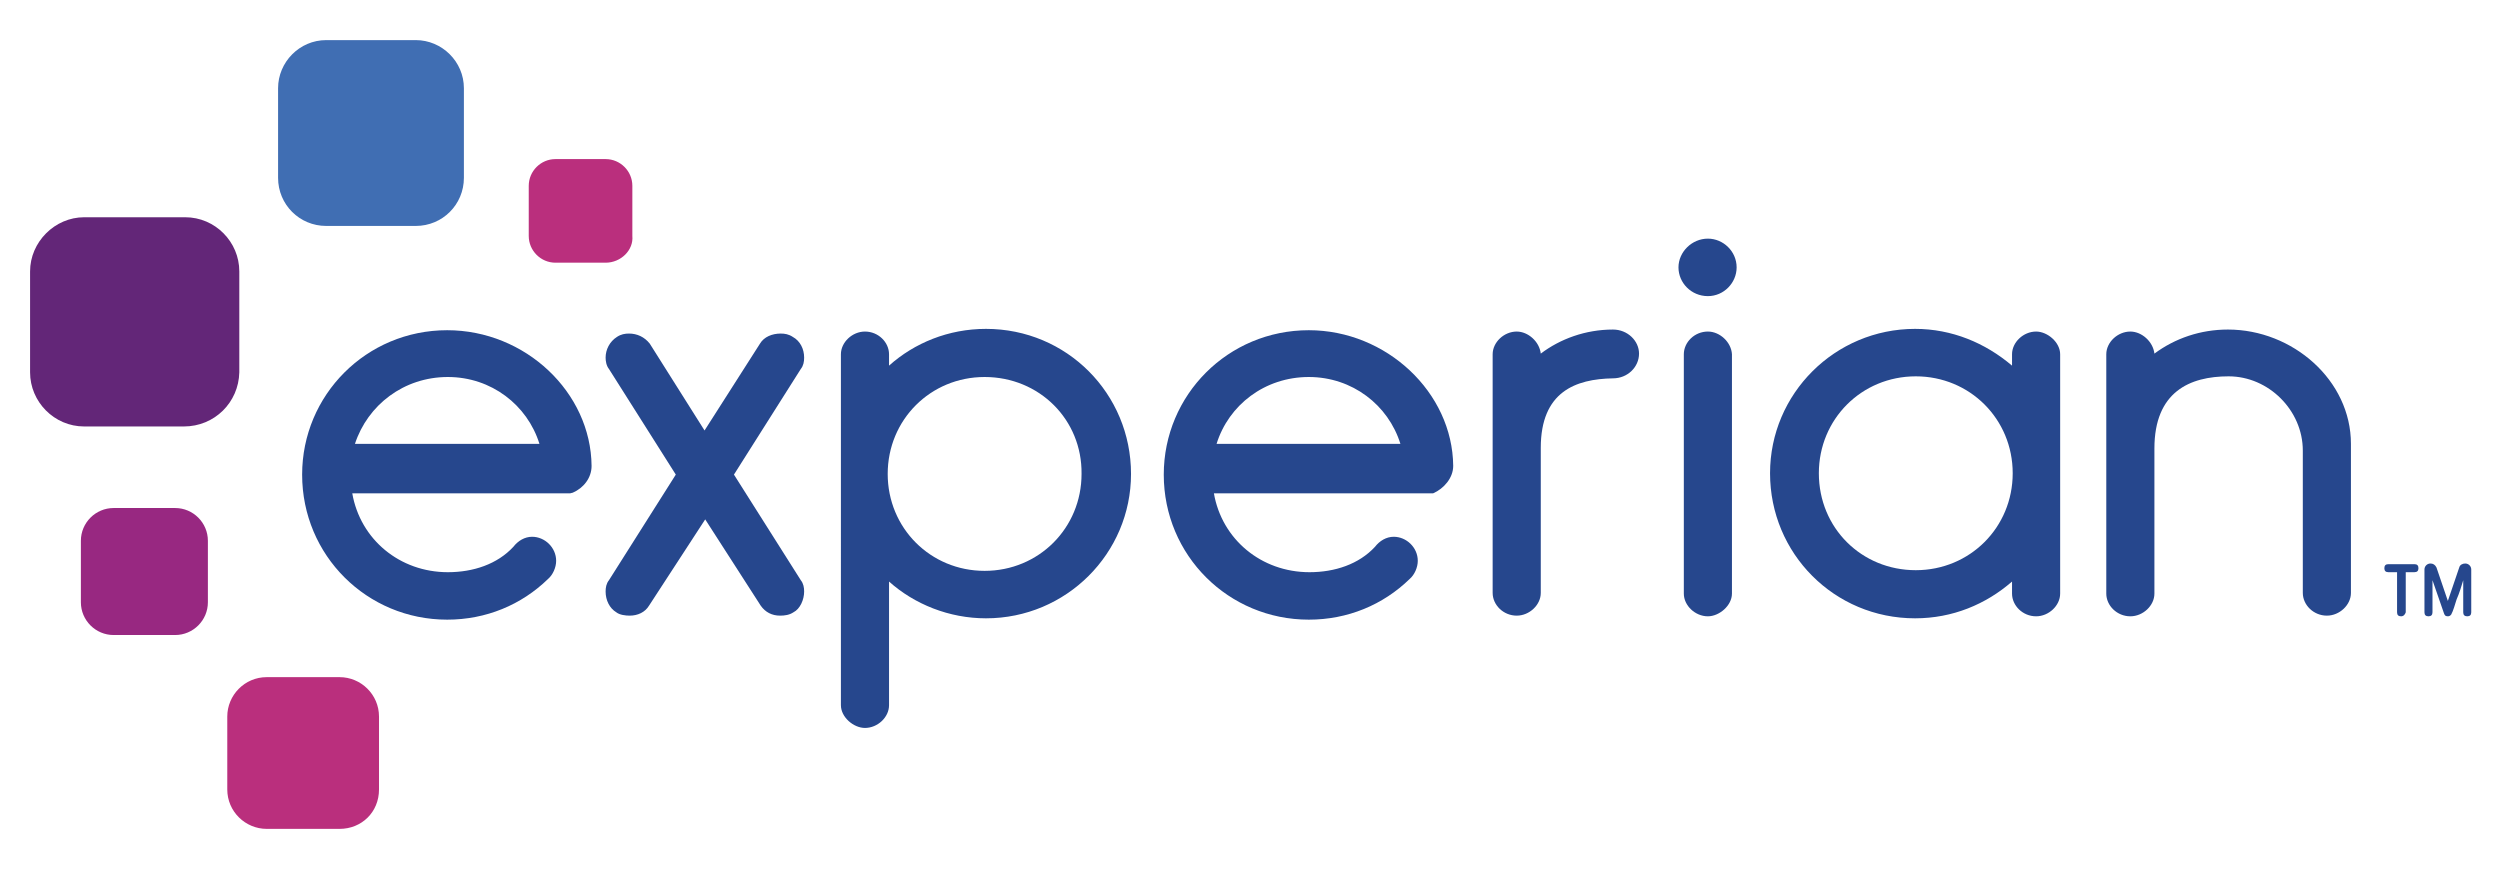
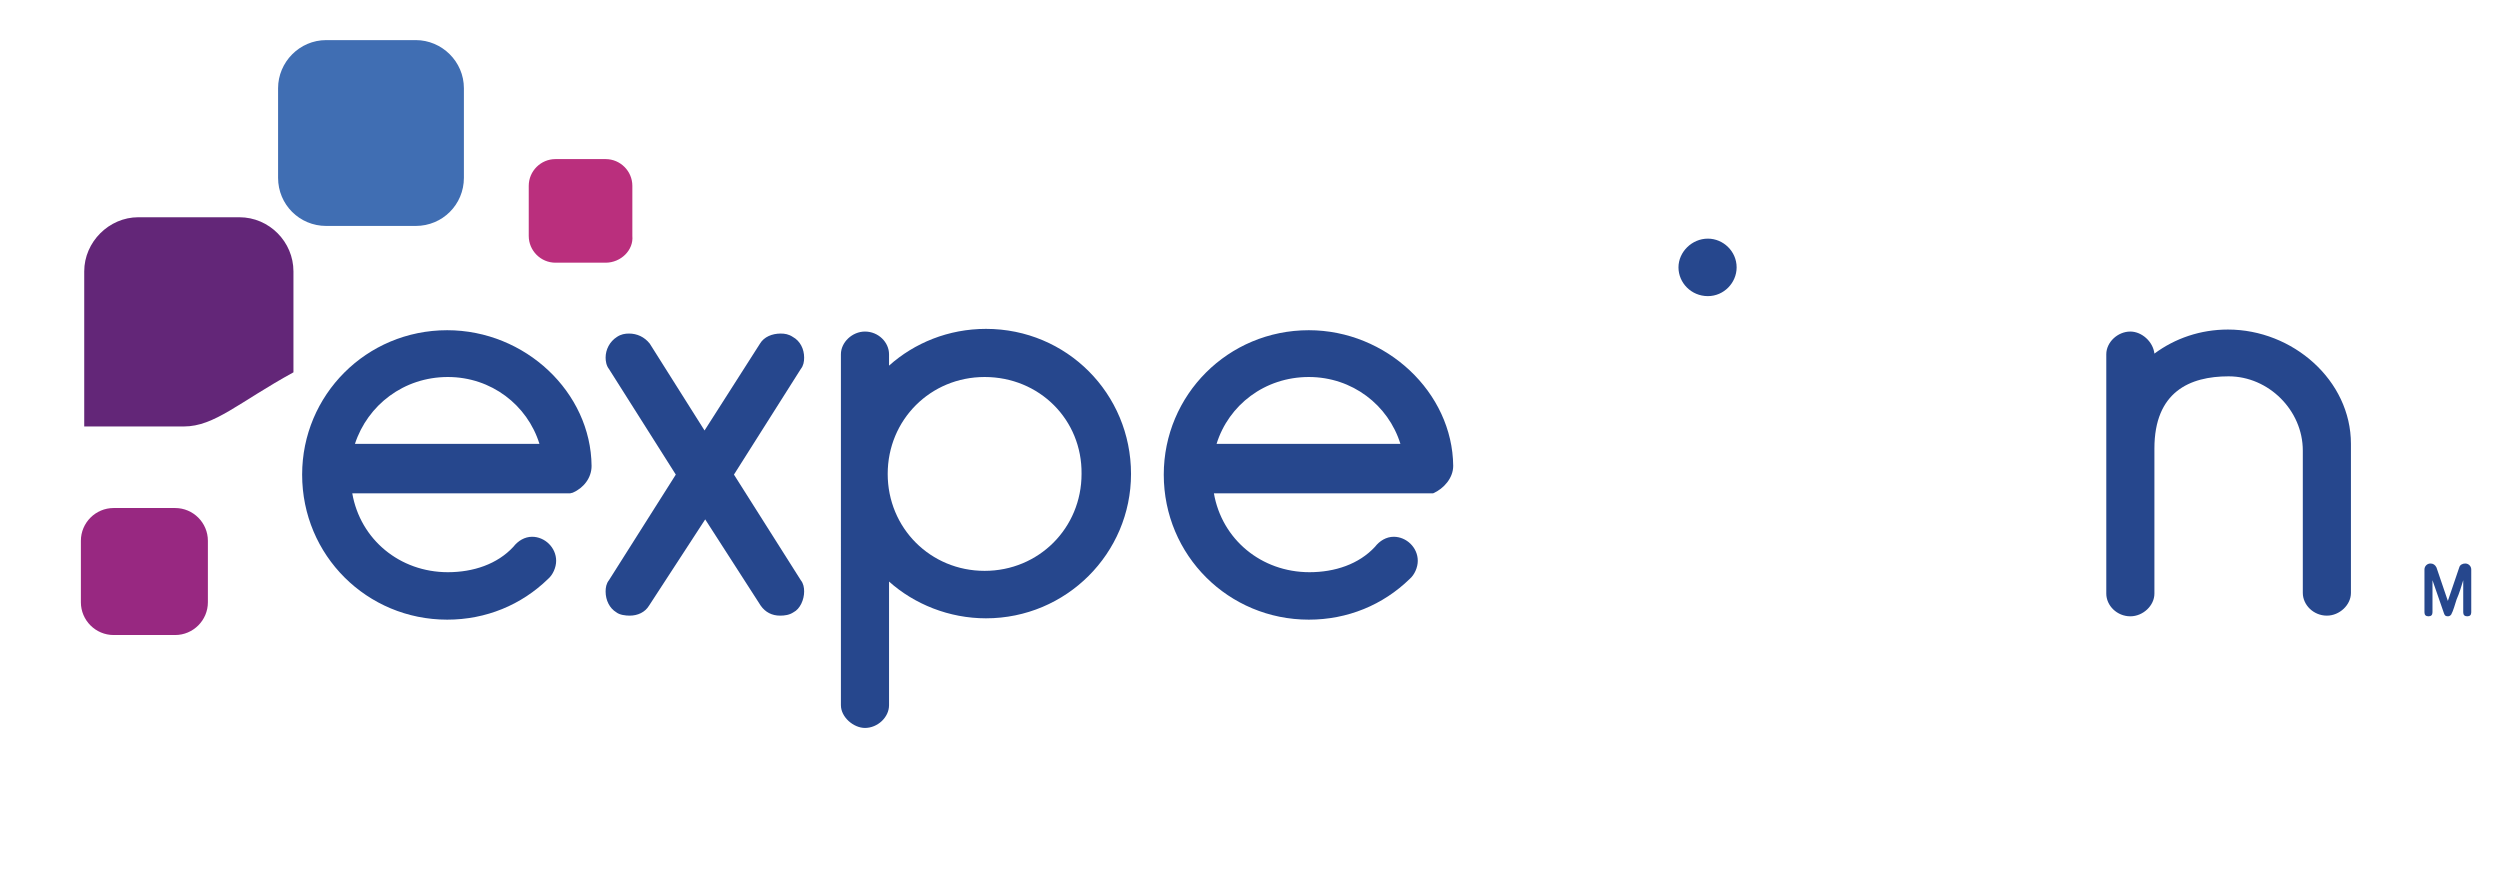
<svg xmlns="http://www.w3.org/2000/svg" version="1.1" id="Layer_1" x="0px" y="0px" viewBox="0 0 374 130" style="enable-background:new 0 0 374 130;" xml:space="preserve">
  <style type="text/css">
	.st0{fill:#406EB3;}
	.st1{fill:#632678;}
	.st2{fill:#982881;}
	.st3{fill:#BA2F7D;}
	.st4{fill:#26478D;}
</style>
  <g id="XMLID_1_">
    <path id="XMLID_3_" class="st0" d="M62.2,33.8H48.8c-4,0-7.2-3.2-7.2-7.2V13.2c0-3.9,3.2-7.2,7.2-7.2h13.4c3.9,0,7.2,3.2,7.2,7.2   v13.4C69.4,30.6,66.2,33.8,62.2,33.8" />
-     <path id="XMLID_4_" class="st1" d="M27.5,63.8H12.6c-4.5,0-8.1-3.7-8.1-8.1V40.6c0-4.4,3.7-8.1,8.1-8.1h15.1c4.5,0,8.1,3.7,8.1,8.1   v15.1C35.7,60.2,32.1,63.8,27.5,63.8" />
+     <path id="XMLID_4_" class="st1" d="M27.5,63.8H12.6V40.6c0-4.4,3.7-8.1,8.1-8.1h15.1c4.5,0,8.1,3.7,8.1,8.1   v15.1C35.7,60.2,32.1,63.8,27.5,63.8" />
    <path id="XMLID_5_" class="st2" d="M26.2,95H17c-2.7,0-4.9-2.2-4.9-4.9v-9.2c0-2.7,2.2-4.9,4.9-4.9h9.2c2.7,0,4.9,2.2,4.9,4.9v9.2   C31.1,92.8,28.9,95,26.2,95" />
-     <path id="XMLID_6_" class="st3" d="M50.8,124H39.9c-3.2,0-5.9-2.6-5.9-5.9v-10.9c0-3.2,2.6-5.9,5.9-5.9h10.9c3.2,0,5.9,2.6,5.9,5.9   v10.9C56.7,121.5,54.1,124,50.8,124" />
    <path id="XMLID_7_" class="st3" d="M90.6,39.3h-7.5c-2.2,0-4-1.8-4-4v-7.5c0-2.2,1.8-4,4-4h7.5c2.2,0,4,1.8,4,4v7.5   C94.8,37.4,92.9,39.3,90.6,39.3" />
    <path id="XMLID_8_" class="st4" d="M255.5,44.3c2.4,0,4.3-2,4.3-4.3c0-2.4-2-4.3-4.3-4.3c-2.4,0-4.4,2-4.4,4.3S253,44.3,255.5,44.3   z" />
    <path id="XMLID_9_" class="st4" d="M97.1,90.6c-0.6,1-1.7,1.5-2.9,1.5c-0.6,0-1.5-0.1-2-0.5c-1-0.6-1.6-1.8-1.6-3.1   c0-0.6,0.1-1.2,0.5-1.7l10-15.8l-10-15.8c-0.4-0.5-0.5-1.2-0.5-1.7c0-1.2,0.6-2.4,1.7-3.1c0.6-0.4,1.2-0.5,1.8-0.5   c1.2,0,2.3,0.5,3.1,1.5l8.2,13l8.3-13c0.6-1,1.8-1.5,3.1-1.5c0.6,0,1.2,0.1,1.8,0.5c1.1,0.6,1.7,1.8,1.7,3.1c0,0.6-0.1,1.2-0.5,1.7   l-10,15.8l10,15.8c0.4,0.5,0.5,1.1,0.5,1.7c0,1.2-0.6,2.6-1.6,3.1c-0.6,0.4-1.3,0.5-2,0.5c-1.2,0-2.2-0.5-2.9-1.5l-8.3-12.9   L97.1,90.6z" />
    <path id="XMLID_12_" class="st4" d="M133,54.7c3.8-3.4,8.9-5.5,14.5-5.5c12.1,0,21.7,9.7,21.7,21.7c0,11.9-9.7,21.6-21.7,21.6   c-5.5,0-10.7-2.1-14.5-5.5v18.5c0,1.8-1.7,3.4-3.6,3.4c-1.7,0-3.6-1.6-3.6-3.4V53c0-1.8,1.7-3.4,3.6-3.4c2,0,3.6,1.6,3.6,3.4V54.7z    M147.3,56.4c-8.1,0-14.5,6.4-14.5,14.5s6.4,14.5,14.5,14.5s14.5-6.4,14.5-14.5C161.9,62.8,155.5,56.4,147.3,56.4z" />
-     <path id="XMLID_13_" class="st4" d="M230.5,67v21.7c0,1.8-1.7,3.4-3.6,3.4c-2,0-3.6-1.6-3.6-3.4V53c0-1.8,1.7-3.4,3.6-3.4   c1.7,0,3.4,1.5,3.6,3.3c2.9-2.2,6.7-3.6,10.8-3.6c2.2,0,3.9,1.7,3.9,3.6c0,2-1.7,3.7-3.9,3.7C235.7,56.7,230.5,58.6,230.5,67z" />
-     <path id="XMLID_14_" class="st4" d="M255.5,49.6c-2,0-3.6,1.6-3.6,3.4v35.8c0,1.8,1.7,3.4,3.6,3.4c1.7,0,3.6-1.6,3.6-3.4V53   C259,51.2,257.3,49.6,255.5,49.6L255.5,49.6z" />
-     <path id="XMLID_17_" class="st4" d="M301,53c0-1.8,1.7-3.4,3.6-3.4c1.7,0,3.6,1.6,3.6,3.4v35.8c0,1.8-1.7,3.4-3.6,3.4   c-2,0-3.6-1.6-3.6-3.4V87c-3.9,3.4-8.9,5.5-14.5,5.5c-12.1,0-21.7-9.7-21.7-21.7c0-11.9,9.7-21.6,21.7-21.6   c5.5,0,10.5,2.1,14.5,5.5V53z M286.6,85.3c8.1,0,14.5-6.4,14.5-14.5s-6.4-14.5-14.5-14.5s-14.5,6.4-14.5,14.5   C272.1,79,278.5,85.3,286.6,85.3z" />
    <path id="XMLID_18_" class="st4" d="M344.5,67.4c0-6-5.1-11.1-11.1-11.1c-5.8,0-11.1,2.3-11.1,10.8v21.7c0,1.8-1.7,3.4-3.6,3.4   c-2,0-3.6-1.6-3.6-3.4V53c0-1.8,1.7-3.4,3.6-3.4c1.7,0,3.4,1.5,3.6,3.3c3.1-2.3,6.9-3.6,11-3.6c9.7,0,18.4,7.6,18.4,17.1v22.3   c0,1.8-1.7,3.4-3.6,3.4c-2,0-3.6-1.6-3.6-3.4L344.5,67.4L344.5,67.4z" />
    <path id="XMLID_21_" class="st4" d="M88.5,69.7c-0.1-11-9.9-20.3-21.6-20.3c-12.1,0-21.7,9.7-21.7,21.6c0,12.1,9.7,21.7,21.7,21.7   c5.8,0,11.1-2.2,15.1-6.1c0.7-0.6,1.2-1.7,1.2-2.7c0-2-1.7-3.6-3.6-3.6c-1.1,0-2.1,0.6-2.8,1.5c-2.4,2.6-6,3.8-9.8,3.8   c-7.2,0-13.1-4.9-14.3-11.8H85h0.1h0.1h0.1l0.4-0.1C87.3,73,88.5,71.5,88.5,69.7L88.5,69.7z M67,56.4c6.5,0,11.9,4.2,13.7,10H53.1   C55,60.6,60.4,56.4,67,56.4z" />
    <path id="XMLID_24_" class="st4" d="M217.4,69.7c-0.1-11-10-20.3-21.6-20.3c-12.1,0-21.7,9.7-21.7,21.6c0,12.1,9.7,21.7,21.7,21.7   c5.8,0,11.1-2.2,15.1-6.1c0.7-0.6,1.2-1.7,1.2-2.7c0-2-1.7-3.6-3.6-3.6c-1.1,0-2.1,0.6-2.8,1.5c-2.4,2.6-6,3.8-9.8,3.8   c-7.2,0-13.1-4.9-14.3-11.8h32.3h0.1h0.1h0.2h0.1C216,73.1,217.4,71.5,217.4,69.7L217.4,69.7z M195.8,56.4c6.5,0,11.9,4.2,13.7,10   H182C183.8,60.6,189.2,56.4,195.8,56.4z" />
-     <path id="XMLID_25_" class="st4" d="M359.2,92.2c-0.4,0-0.6-0.2-0.6-0.6v-6h-1.3c-0.4,0-0.6-0.2-0.6-0.6s0.2-0.6,0.6-0.6h3.9   c0.4,0,0.6,0.2,0.6,0.6s-0.2,0.6-0.6,0.6h-1.3v6C359.8,91.9,359.6,92.2,359.2,92.2z" />
    <path id="XMLID_26_" class="st4" d="M366.2,92.2c-0.4,0-0.5-0.2-0.6-0.5l-1.7-4.9v4.8c0,0.4-0.2,0.6-0.6,0.6s-0.6-0.2-0.6-0.6v-6.4   c0-0.5,0.4-0.9,0.9-0.9c0.4,0,0.7,0.2,0.9,0.6l1.7,5l1.7-5c0.1-0.4,0.5-0.6,0.9-0.6c0.5,0,0.9,0.4,0.9,0.9v6.4   c0,0.4-0.2,0.6-0.6,0.6s-0.6-0.2-0.6-0.6v-4.8c-0.2,0.7-0.6,2-1,2.9c-0.6,2-0.7,2-0.7,2C366.7,92.1,366.4,92.2,366.2,92.2   L366.2,92.2z" />
  </g>
</svg>